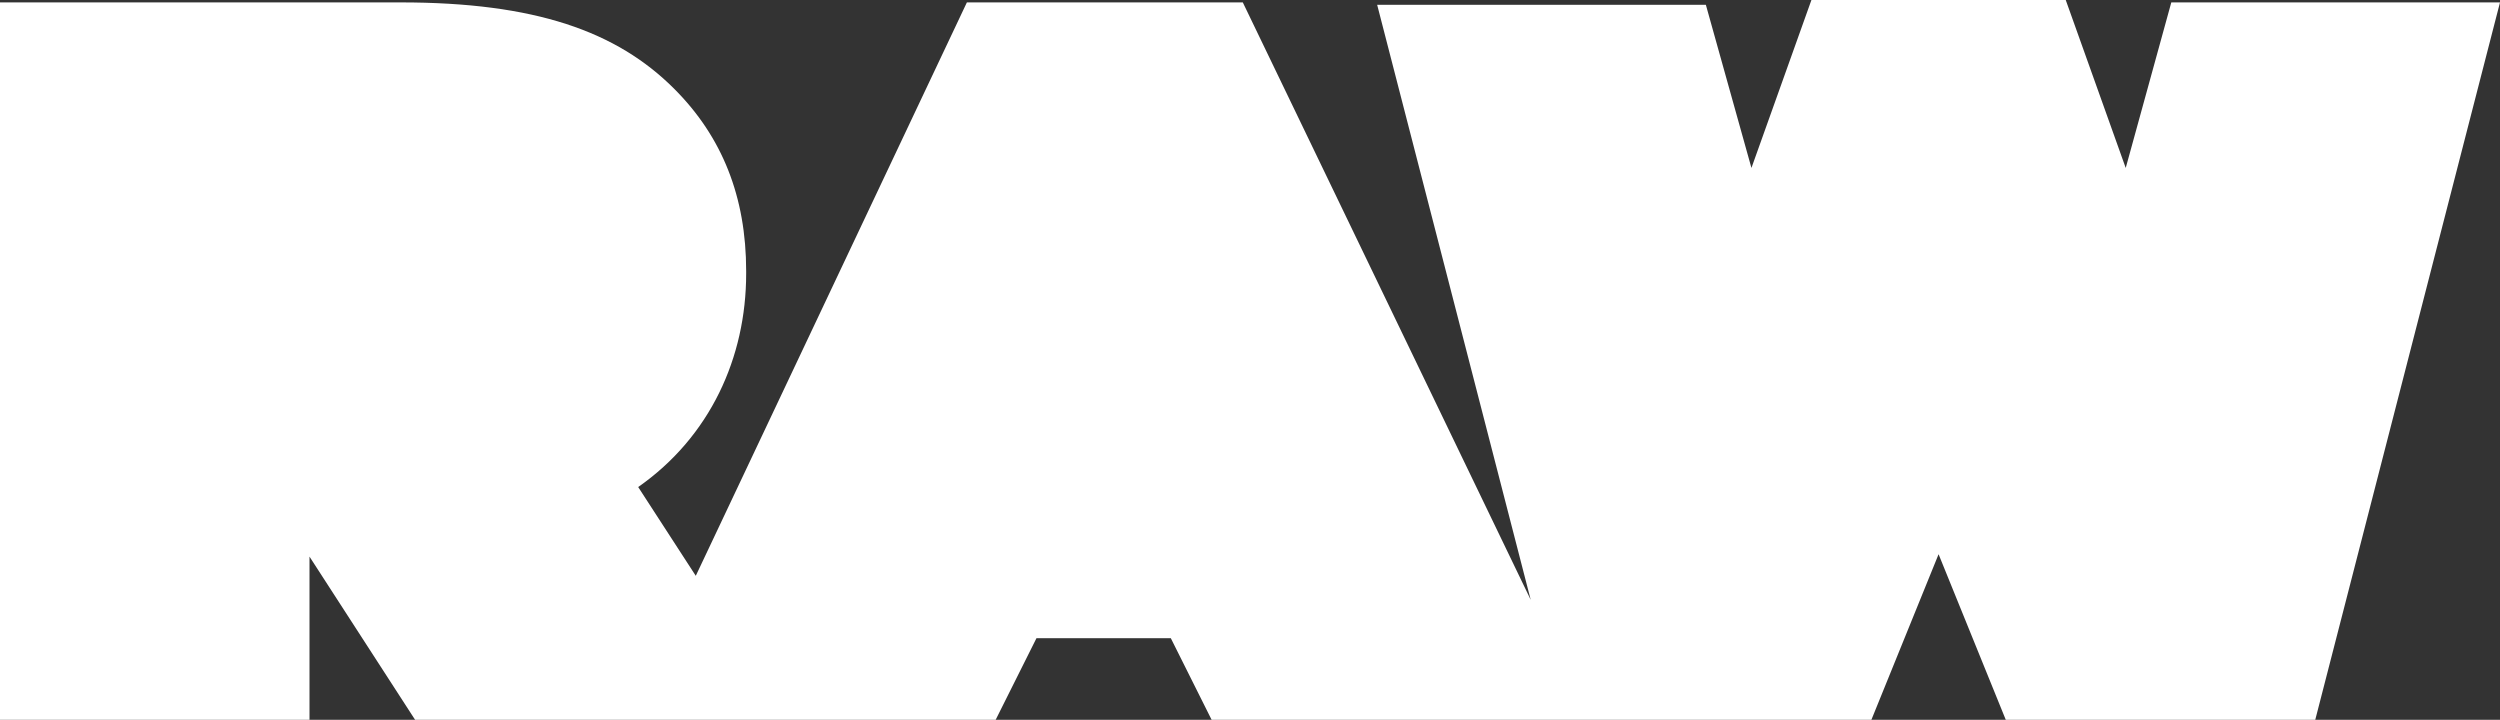
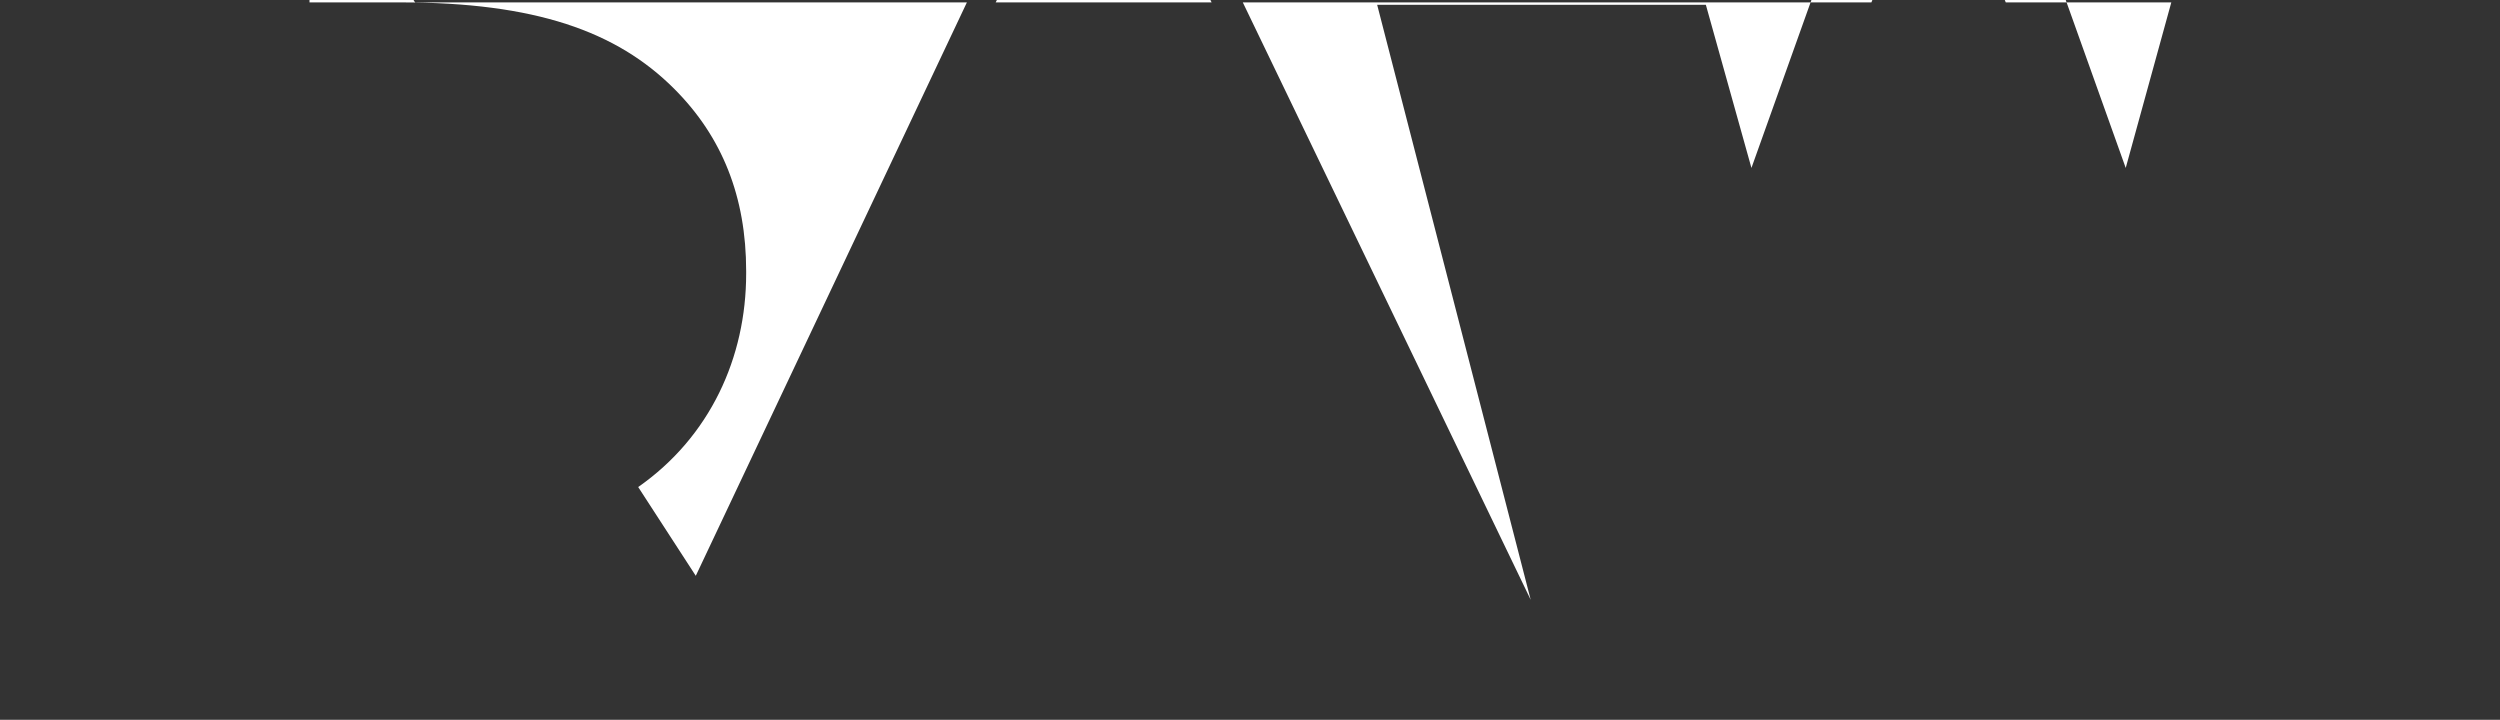
<svg xmlns="http://www.w3.org/2000/svg" version="1.1" id="Layer_1" x="0" y="0" viewBox="0 0 104.2 30" xml:space="preserve">
  <rect x="0" y="0" width="104.2" height="30" fill="#333333" stroke="none" />
-   <path d="M90.5.1L88.6 7l-2.5-7H75.5L73 7 71.1.2H57.4L63.8 25 51.8.1H40.3L29 24l-2.4-3.7c3-2.1 4.5-5.4 4.5-8.9v-.1c0-3.1-1-5.6-3-7.6C25.7 1.3 22.3.1 16.7.1H0V30h12.9v-6.8l4.4 6.8h24.2l1.7-3.4h5.6l1.7 3.4H78l2.8-6.9 2.8 6.9h12.9L104.2.1H90.5z" fill="#fff" />
+   <path d="M90.5.1L88.6 7l-2.5-7H75.5L73 7 71.1.2H57.4L63.8 25 51.8.1H40.3L29 24l-2.4-3.7c3-2.1 4.5-5.4 4.5-8.9v-.1c0-3.1-1-5.6-3-7.6C25.7 1.3 22.3.1 16.7.1H0h12.9v-6.8l4.4 6.8h24.2l1.7-3.4h5.6l1.7 3.4H78l2.8-6.9 2.8 6.9h12.9L104.2.1H90.5z" fill="#fff" />
</svg>